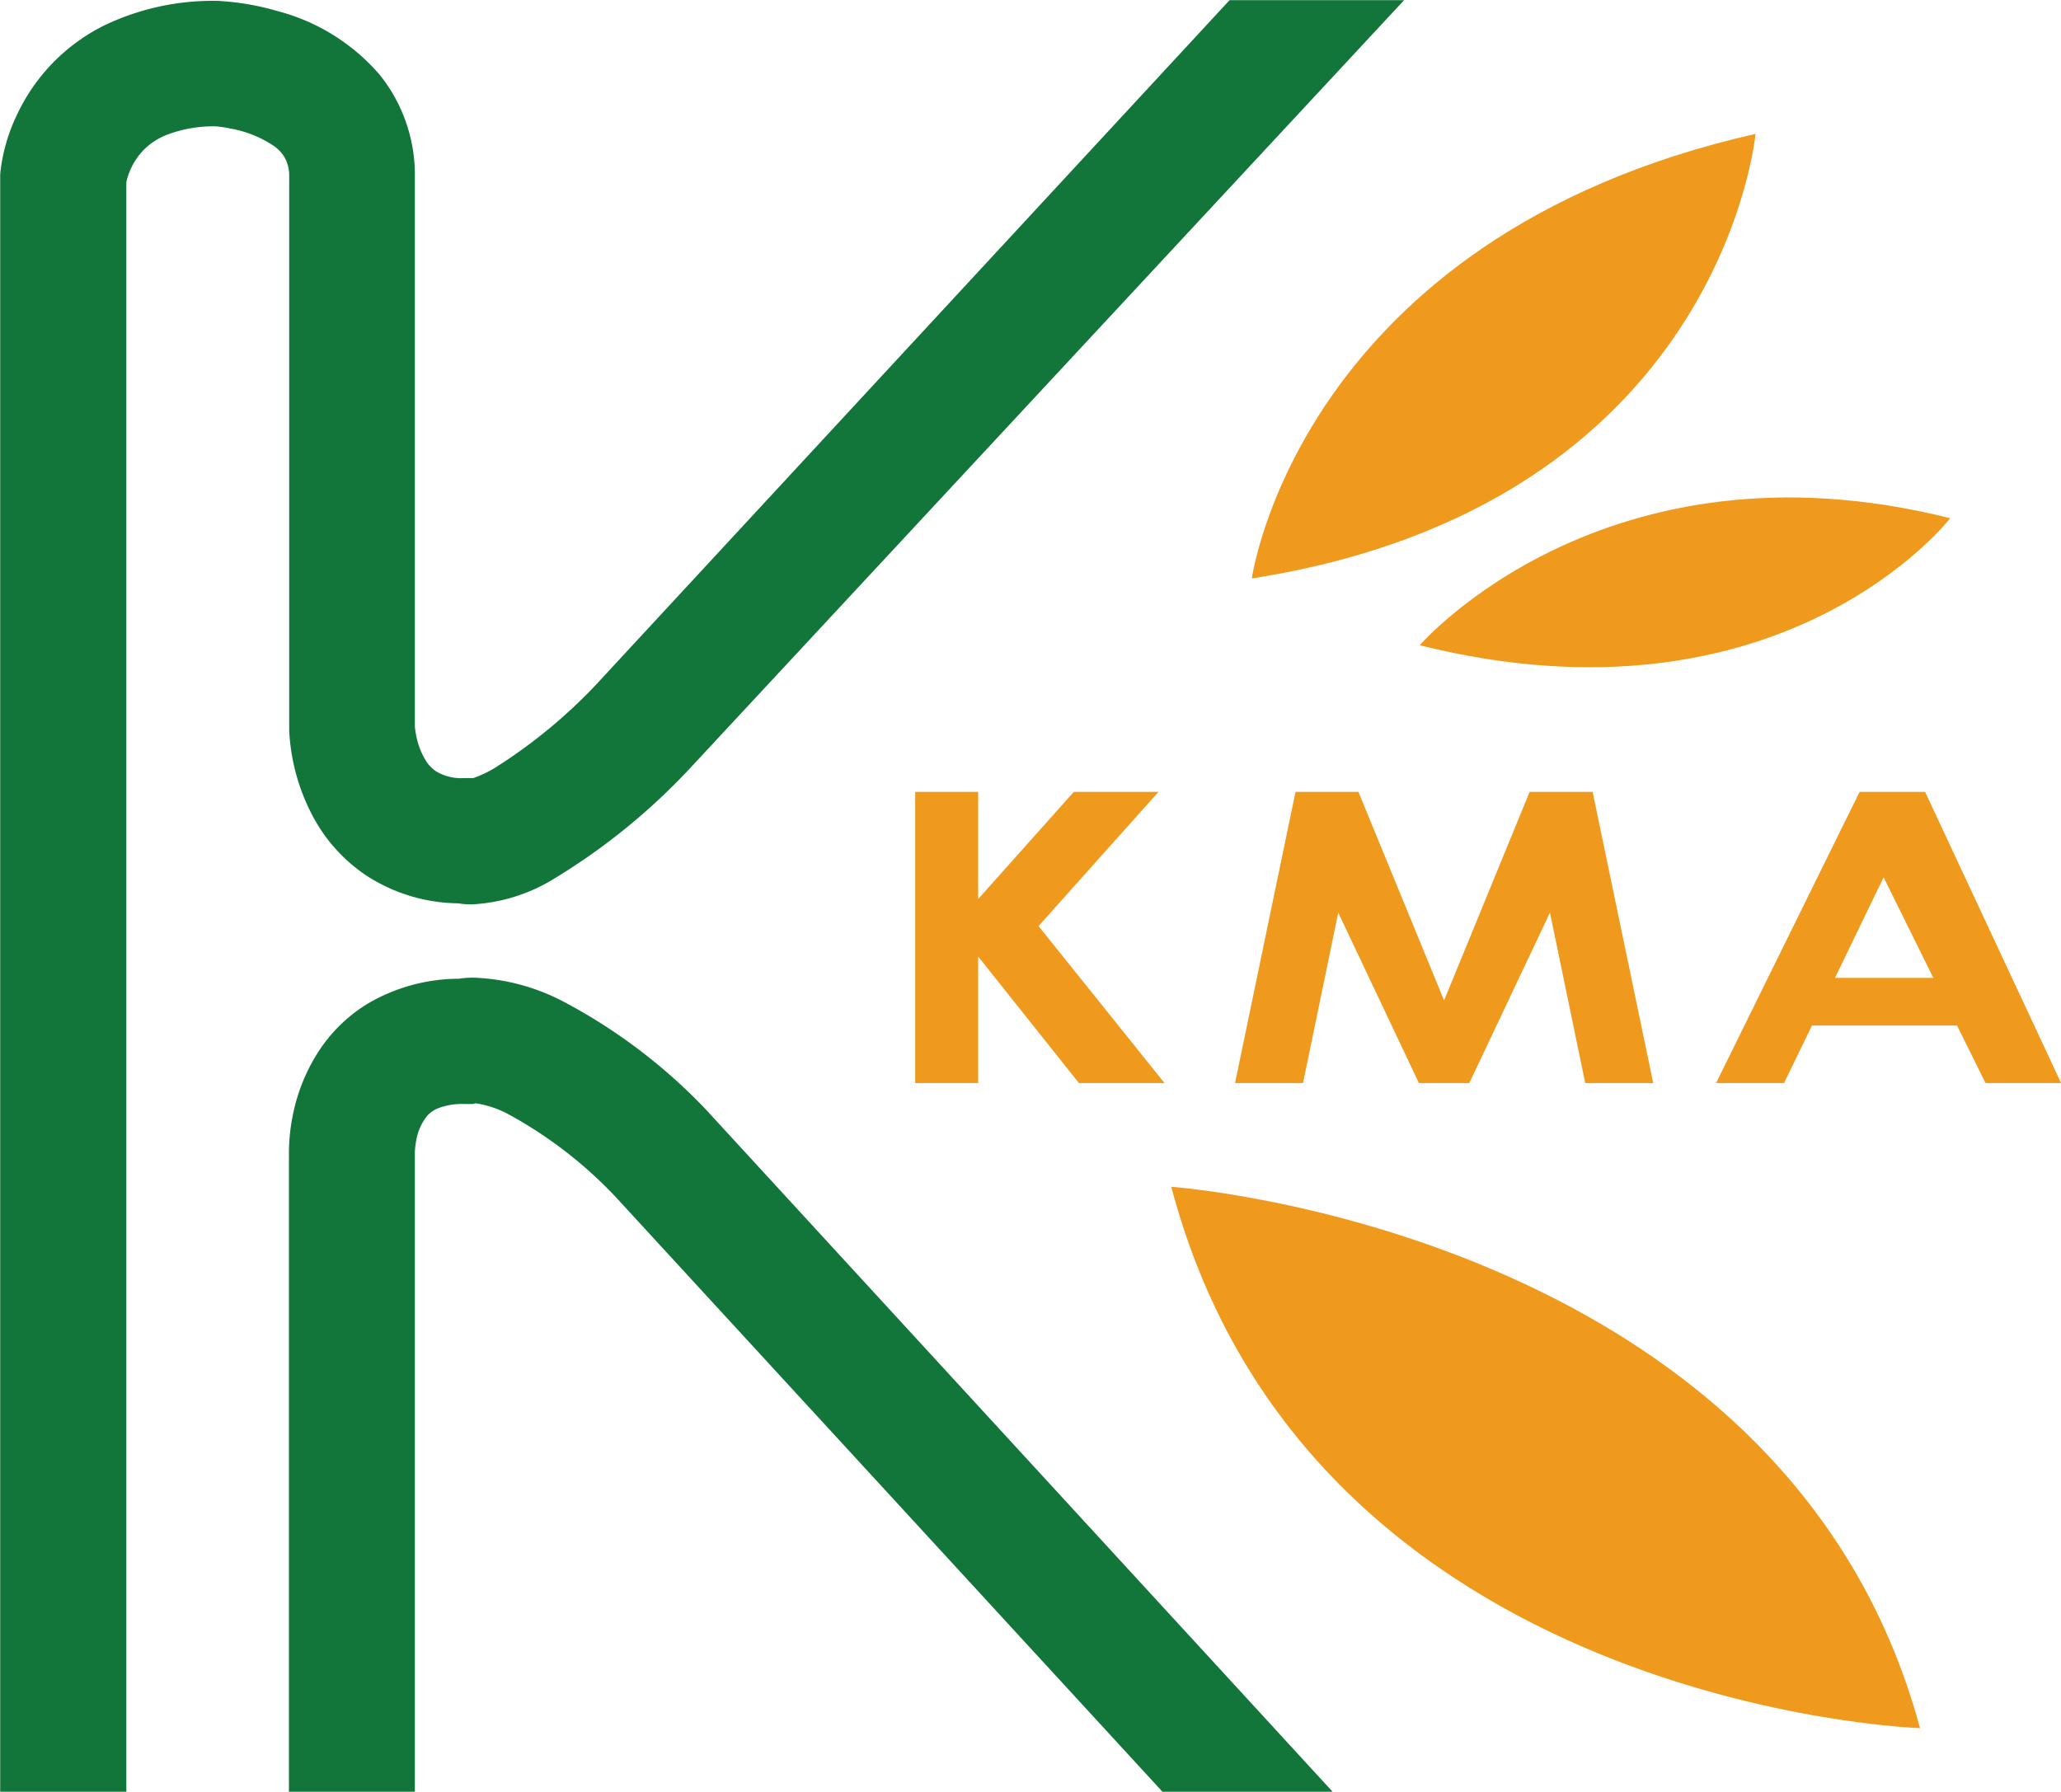
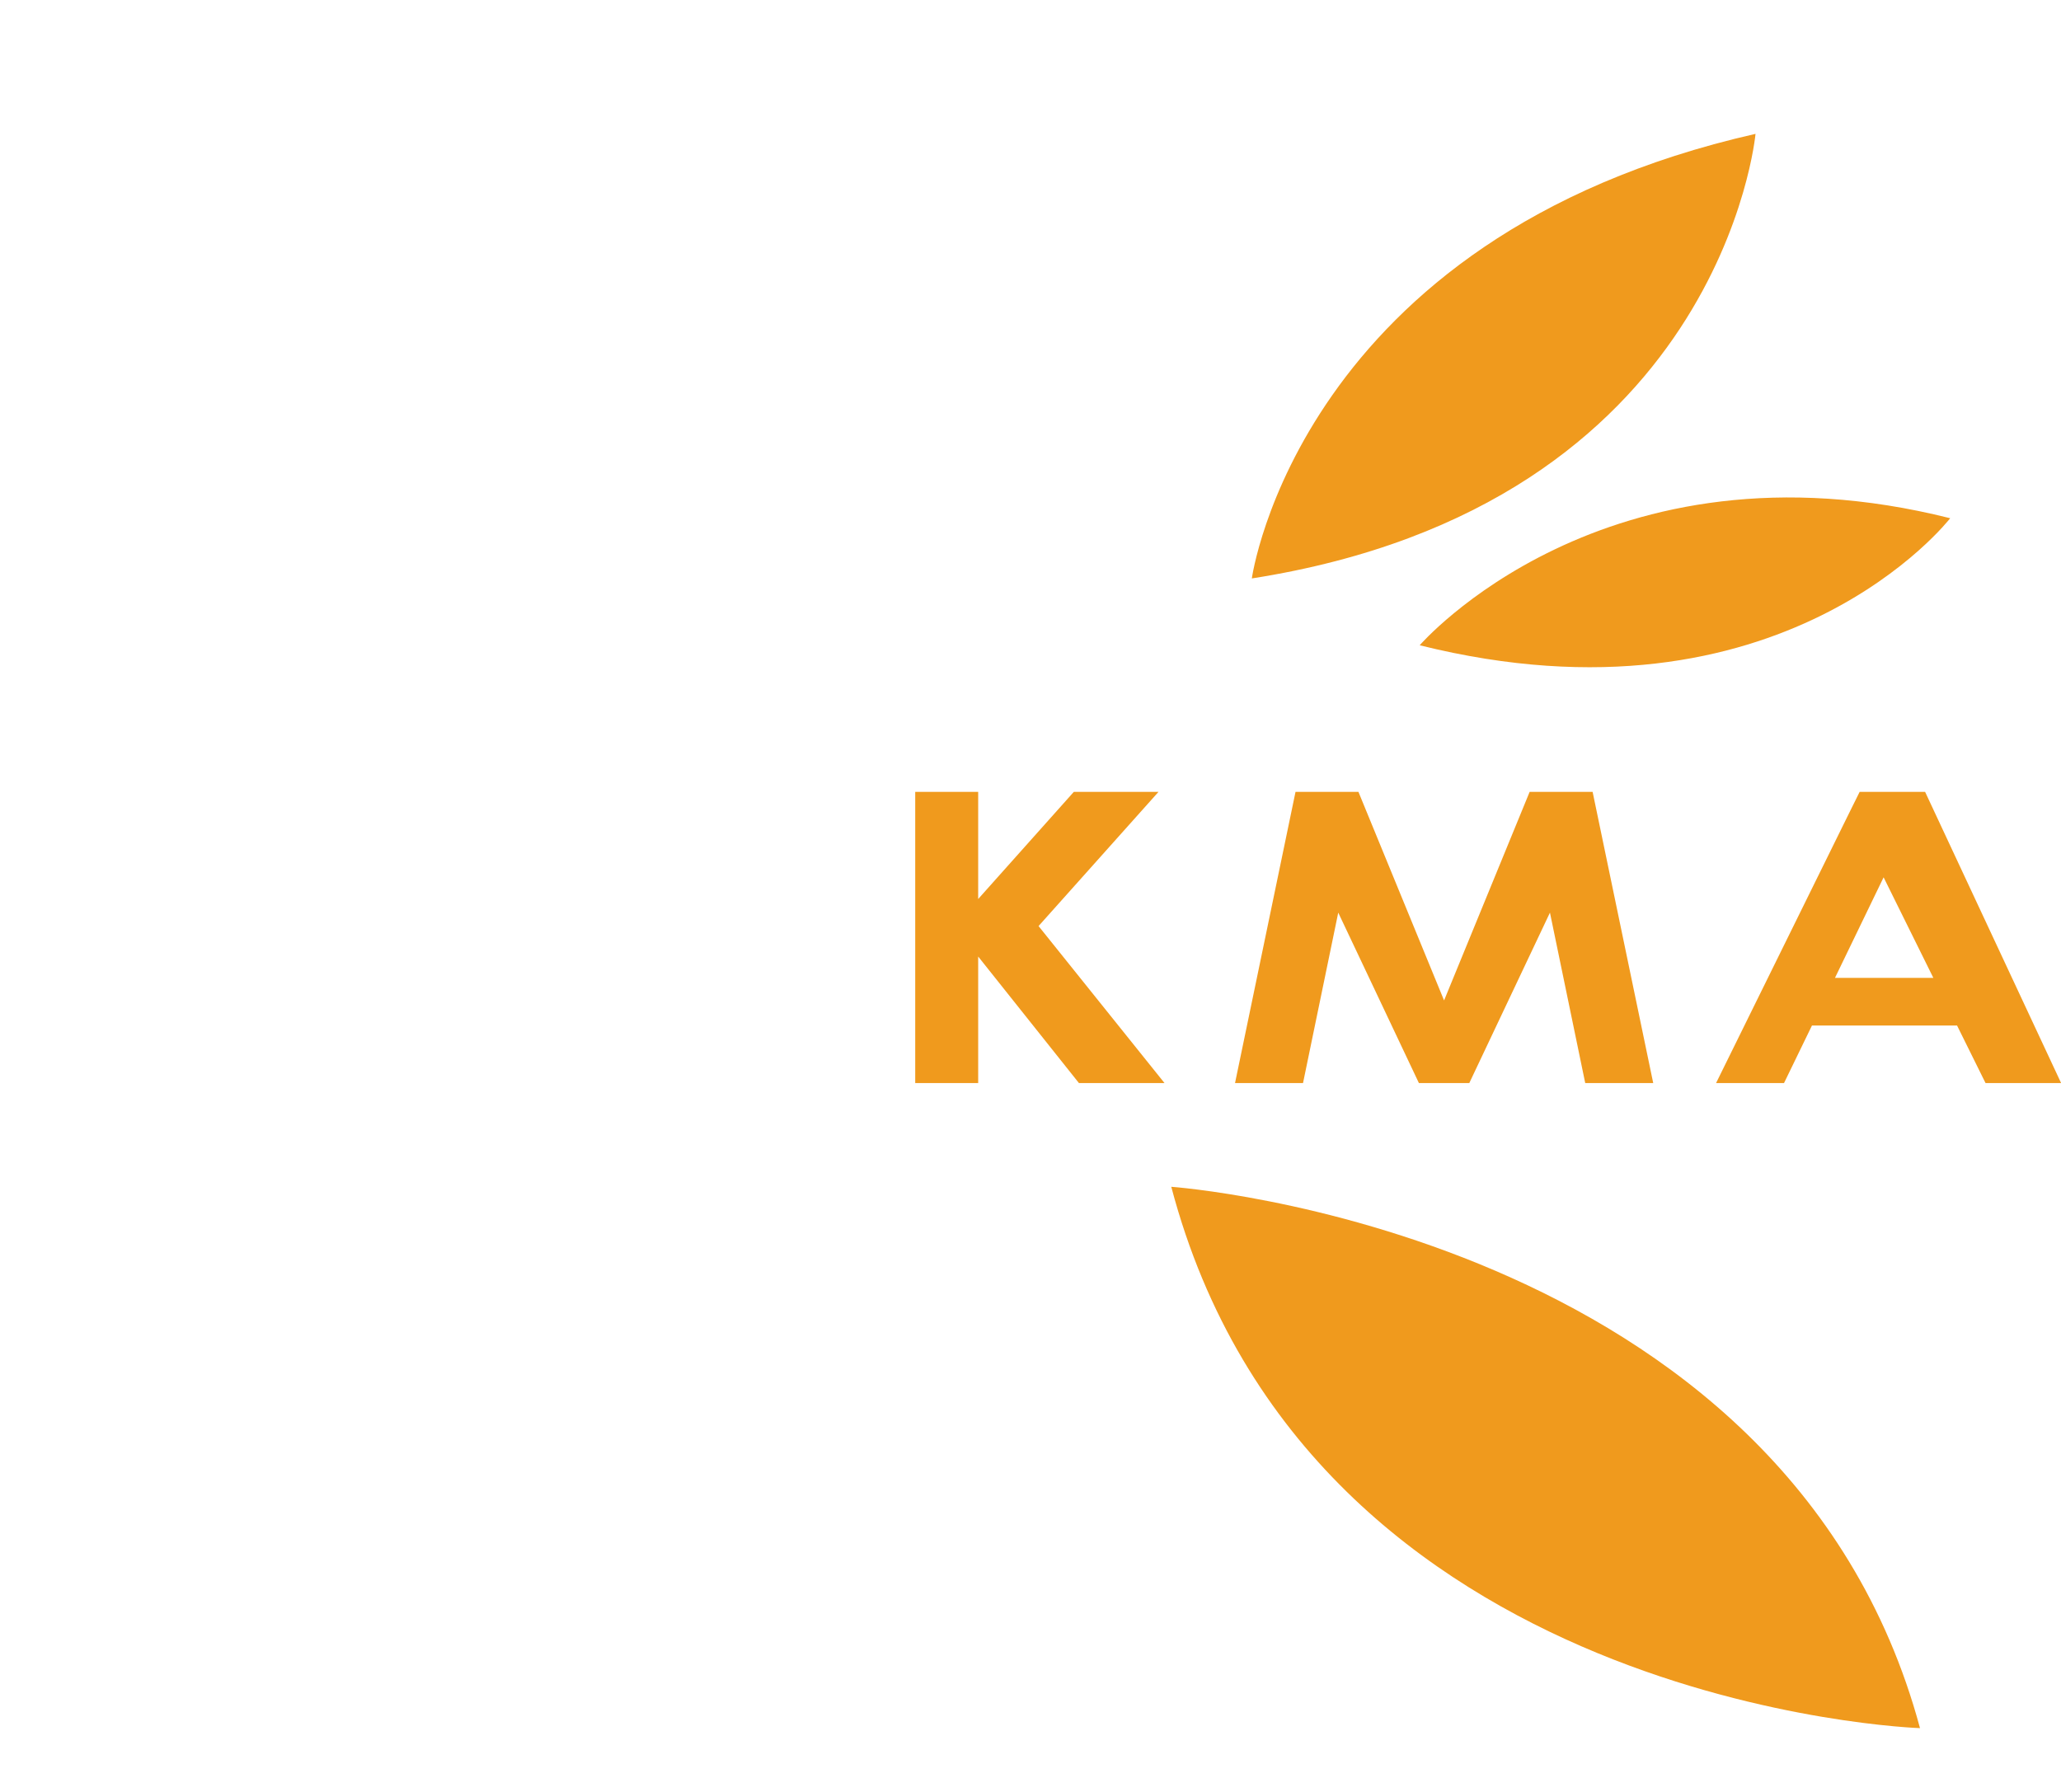
<svg xmlns="http://www.w3.org/2000/svg" id="logo.svg" viewBox="0 0 115 100">
  <defs>
    <style>
      .cls-1 {
        fill: #f09a1d;
      }

      .cls-1, .cls-2 {
        fill-rule: evenodd;
      }

      .cls-2 {
        fill: #127539;
      }
    </style>
  </defs>
  <path id="logo-2" class="cls-1" d="M732.85,3349.28s2.621-19.03,28.105-24.81C760.955,3324.47,759.082,3345.17,732.85,3349.28Zm9.367,3.73s10.3-11.94,29.6-7.09C771.82,3345.92,762.453,3358.05,742.217,3353.01Zm-13.862,30.22s34.284,2.42,41.778,30.21C770.133,3413.44,736.035,3412.33,728.355,3383.23Zm-0.378-5.79-7.027-8.76,6.693-7.49h-4.725l-5.337,5.98v-5.98h-3.513v16.25h3.513v-7.06l5.621,7.06h4.775Zm23.888-16.25h-3.513l-4.775,11.64-4.779-11.64h-3.51l-3.375,16.25h3.794l1.965-9.51,4.5,9.51h2.813l4.5-9.51,1.968,9.51h3.794Zm21.924,16.25h4.217l-7.589-16.25h-3.652l-0.511,1.03h0l-7.5,15.22h3.792l1.558-3.21H772.2Zm-8.4-5.87,2.713-5.61,2.775,5.61h-5.488Z" transform="translate(-663 -3317)" />
-   <path id="logo-1" class="cls-2" d="M663.011,3416.99v-90.25l0.013-.15a9.873,9.873,0,0,1,.921-3.18h0a10.561,10.561,0,0,1,4.87-4.99h0a13.99,13.99,0,0,1,6.326-1.37h0.089l0.088,0.01a14.522,14.522,0,0,1,3.173.56h0a11.264,11.264,0,0,1,5.718,3.58h0a8.935,8.935,0,0,1,1.94,5.69h0v30.67h0a0.424,0.424,0,0,1,.006.07h0c0.013,0.1.038,0.28,0.082,0.49h0a4.215,4.215,0,0,0,.536,1.35h0a1.97,1.97,0,0,0,.552.57h0a2.7,2.7,0,0,0,1.587.38h0.5a6.52,6.52,0,0,0,1.107-.51h0a29.048,29.048,0,0,0,5.7-4.66h0l35.388-38.24h9.739l-40.055,43.09-0.051.05a35.421,35.421,0,0,1-7.248,5.84h0a9.663,9.663,0,0,1-4.68,1.48h0a4.537,4.537,0,0,1-.757-0.06h0a9.577,9.577,0,0,1-5.144-1.57h0a9.144,9.144,0,0,1-3.035-3.44h0a11.382,11.382,0,0,1-1.239-4.62h0l0-.06v-30.83h0a2.148,2.148,0,0,0-.23-1.06h0a2.075,2.075,0,0,0-.618-0.68h0a6.334,6.334,0,0,0-2.451-.98h0a6.1,6.1,0,0,0-.805-0.12h0a7.328,7.328,0,0,0-2.662.45h0a3.749,3.749,0,0,0-1.337.85h0a3.764,3.764,0,0,0-.978,1.78h0a0.107,0.107,0,0,0-.006.03h0v89.83h-7.027Zm34.325-33.21a23.975,23.975,0,0,0-5.914-4.57h0a5.7,5.7,0,0,0-1.87-.64h0l-0.151.04h-0.489a3.751,3.751,0,0,0-1.476.24h0a1.7,1.7,0,0,0-.593.41h0a3,3,0,0,0-.628,1.44h0a4.3,4.3,0,0,0-.066.57h0l0,0.02v35.7h-7.027v-35.68h0a10.721,10.721,0,0,1,.243-2.2h0a10.146,10.146,0,0,1,1.577-3.68h0a8.6,8.6,0,0,1,2.577-2.42h0a10.066,10.066,0,0,1,5.081-1.39h0a5.169,5.169,0,0,1,.842-0.06h0a11.662,11.662,0,0,1,5.119,1.4h0a30.826,30.826,0,0,1,7.8,5.93h0l0.057,0.06,34.94,38.04h-9.494l-30.527-33.21h0Z" transform="translate(-663 -3317)" />
</svg>